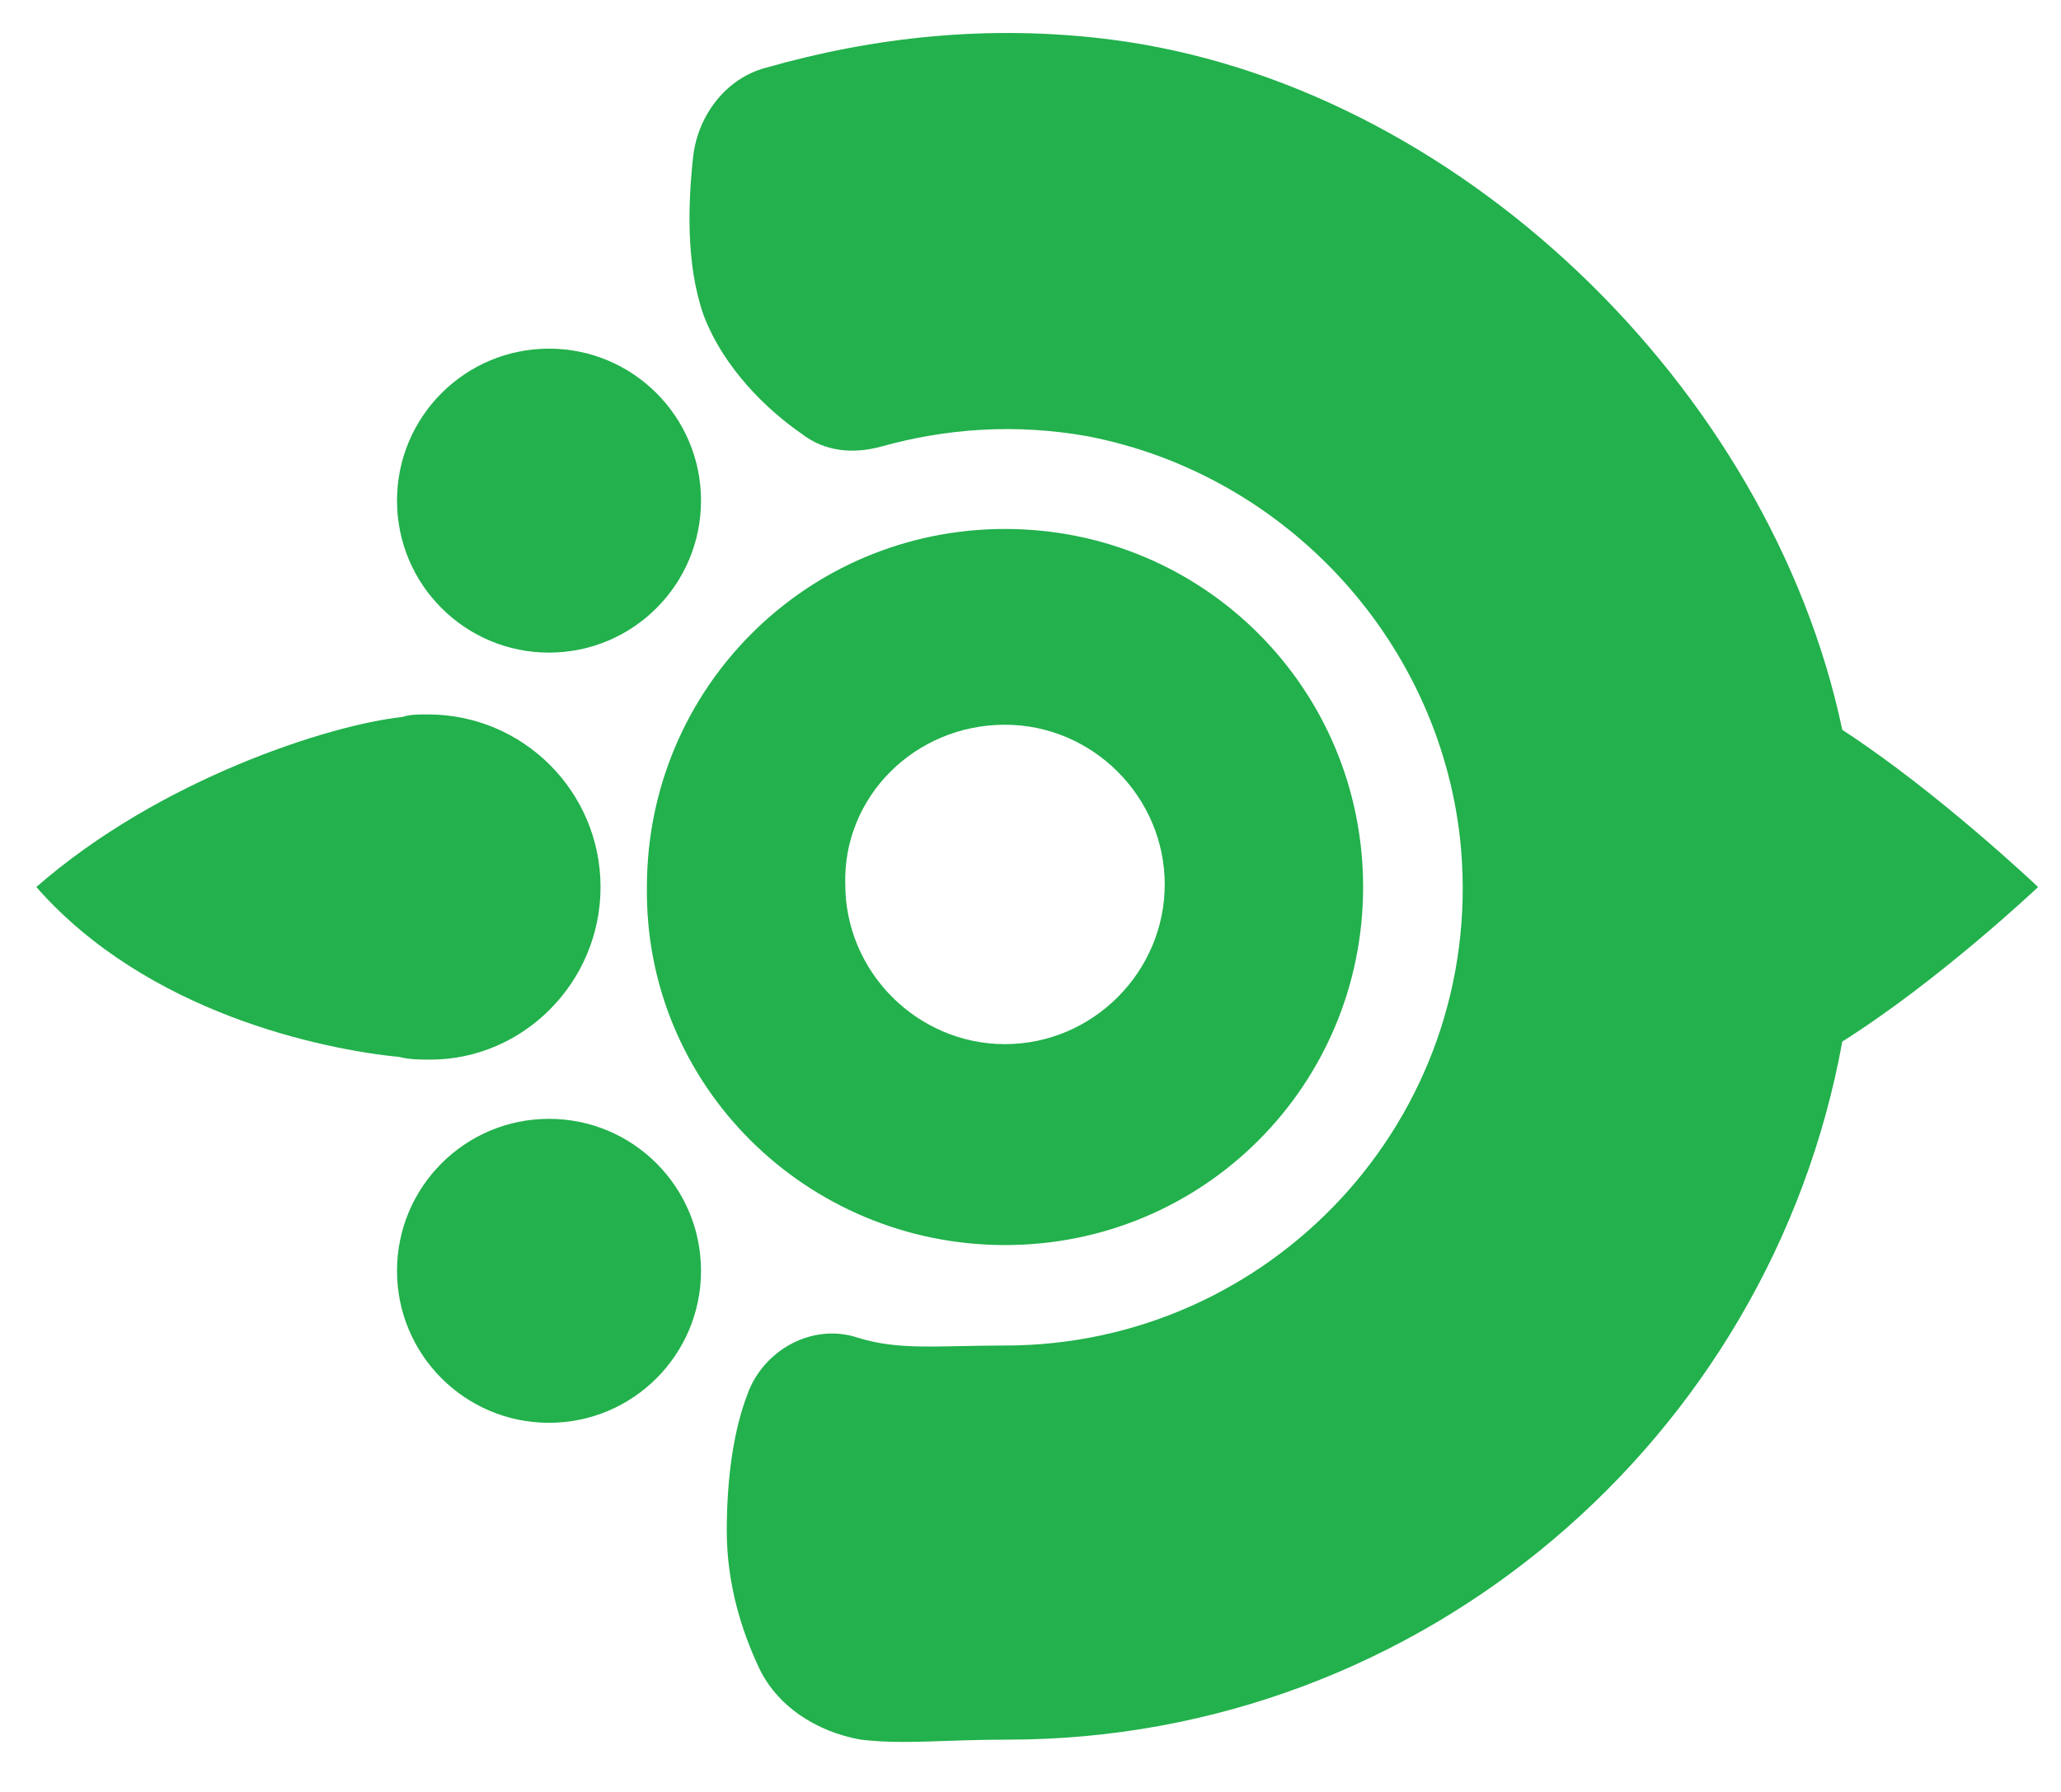
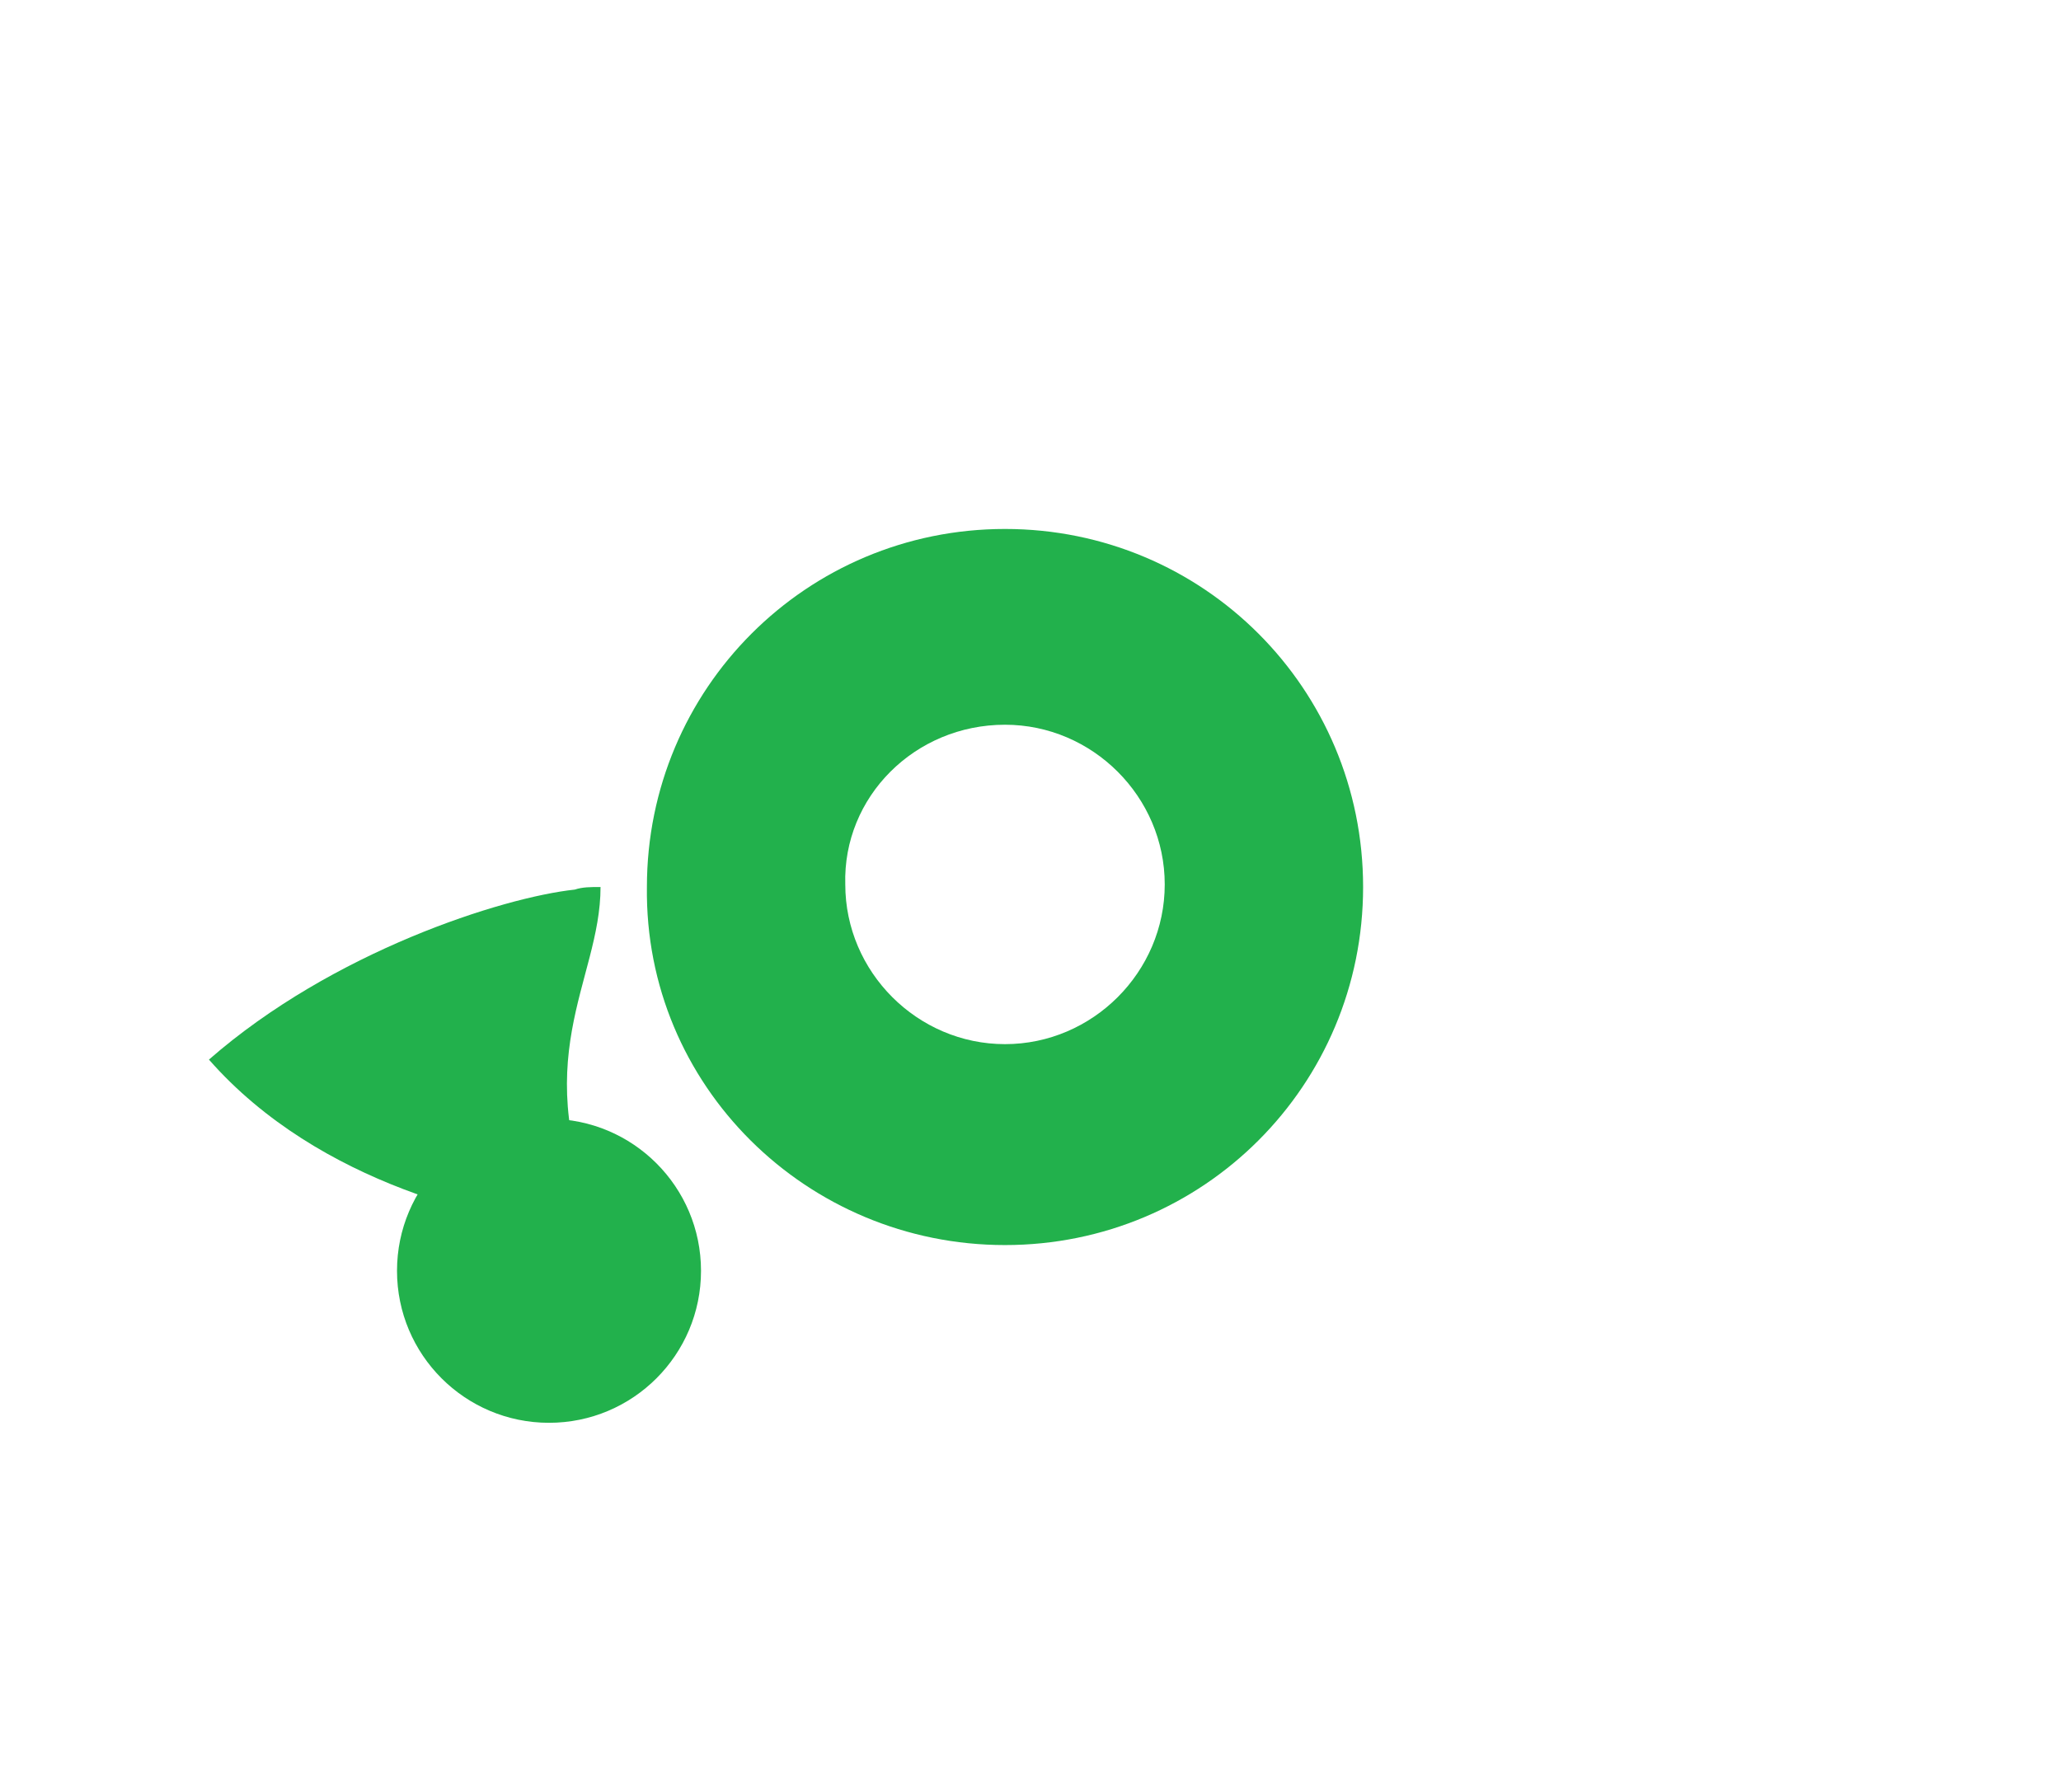
<svg xmlns="http://www.w3.org/2000/svg" width="115" height="100" viewBox="15.579 5.565 48.421 69.565" version="1.1" id="Layer_2" x="0px" y="0px" style="enable-background:new 0 0 80 80;" xml:space="preserve">
  <style type="text/css">
	.st0{fill:#22B14C;}
</style>
  <g>
    <path class="st0" d="M38.8,53.9c7.7,0,13.9-6.2,13.9-13.9c0-7.7-6.2-13.9-13.9-13.9c-7.7,0-13.9,6.2-13.9,13.9   C24.8,47.7,31.1,53.9,38.8,53.9z M38.8,33.7c3.4,0,6.2,2.8,6.2,6.2c0,3.4-2.8,6.2-6.2,6.2s-6.2-2.8-6.2-6.2   C32.5,36.5,35.3,33.7,38.8,33.7z" />
-     <circle class="st0" cx="21.1" cy="25" r="5.9" />
    <circle class="st0" cx="21.1" cy="54.9" r="5.9" />
-     <path class="st0" d="M23.1,40c0-3.7-3-6.7-6.7-6.7c-0.4,0-0.7,0-1,0.1c-2.8,0.3-9.4,2.4-14.2,6.6c4.3,4.9,11.1,6.3,14.1,6.6   c0.4,0.1,0.8,0.1,1.2,0.1C20.1,46.7,23.1,43.7,23.1,40z" />
-     <path class="st0" d="M78.9,40c0,0-3.9-3.7-7.6-6.1c-2.8-13.3-15-25.1-28.4-26.8c-4.7-0.6-9.2-0.1-13.4,1.1   c-1.5,0.4-2.6,1.8-2.8,3.4c-0.2,1.8-0.3,4.2,0.4,6.2c0.8,2.1,2.5,3.7,3.8,4.6c0.9,0.7,2,0.8,3.1,0.5c2.5-0.7,5.2-0.9,8-0.4   c7.8,1.5,13.8,8.1,14.5,16c0.9,10.5-7.4,19.3-17.7,19.3c-2.6,0-4.1,0.2-5.7-0.3c-1.8-0.6-3.7,0.5-4.3,2.2C28.3,61,28,62.8,28,65   c0,2.1,0.6,3.9,1.2,5.2c0.7,1.6,2.3,2.6,4,2.9c1.7,0.2,3.2,0,5.7,0C55,73.1,68.5,61.4,71.3,46C75.1,43.6,78.9,40,78.9,40z" />
+     <path class="st0" d="M23.1,40c-0.4,0-0.7,0-1,0.1c-2.8,0.3-9.4,2.4-14.2,6.6c4.3,4.9,11.1,6.3,14.1,6.6   c0.4,0.1,0.8,0.1,1.2,0.1C20.1,46.7,23.1,43.7,23.1,40z" />
  </g>
</svg>